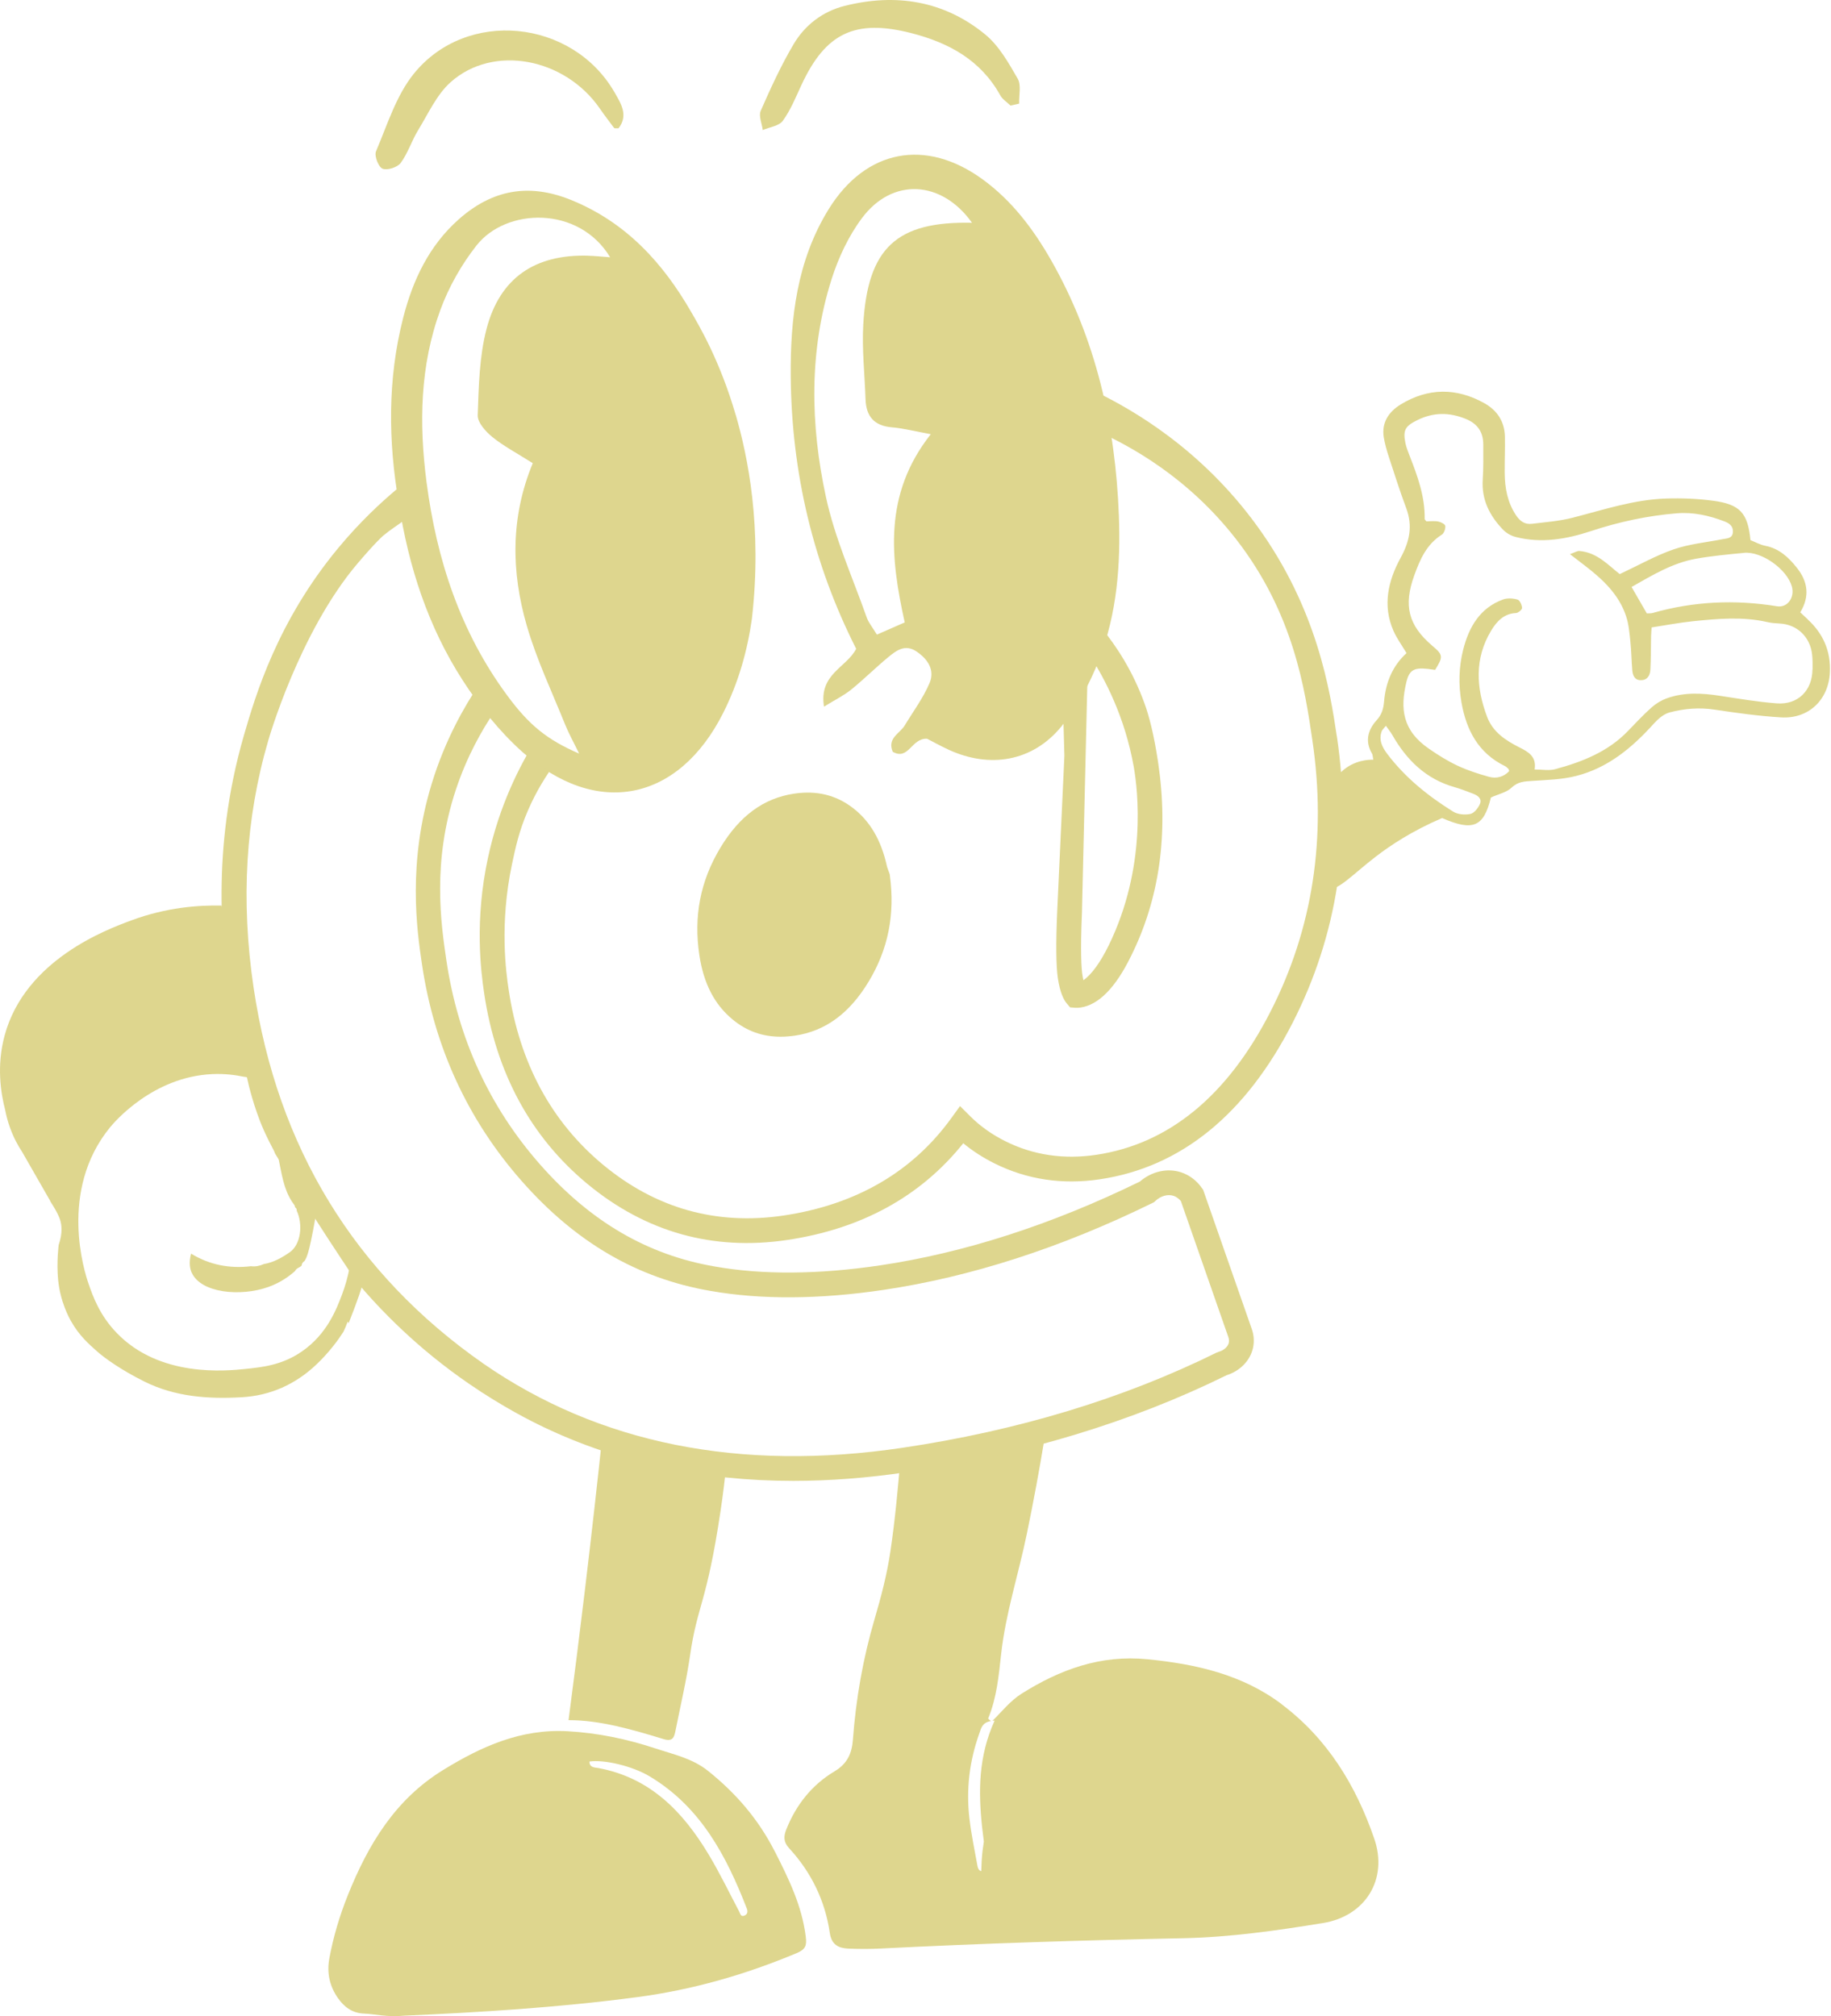
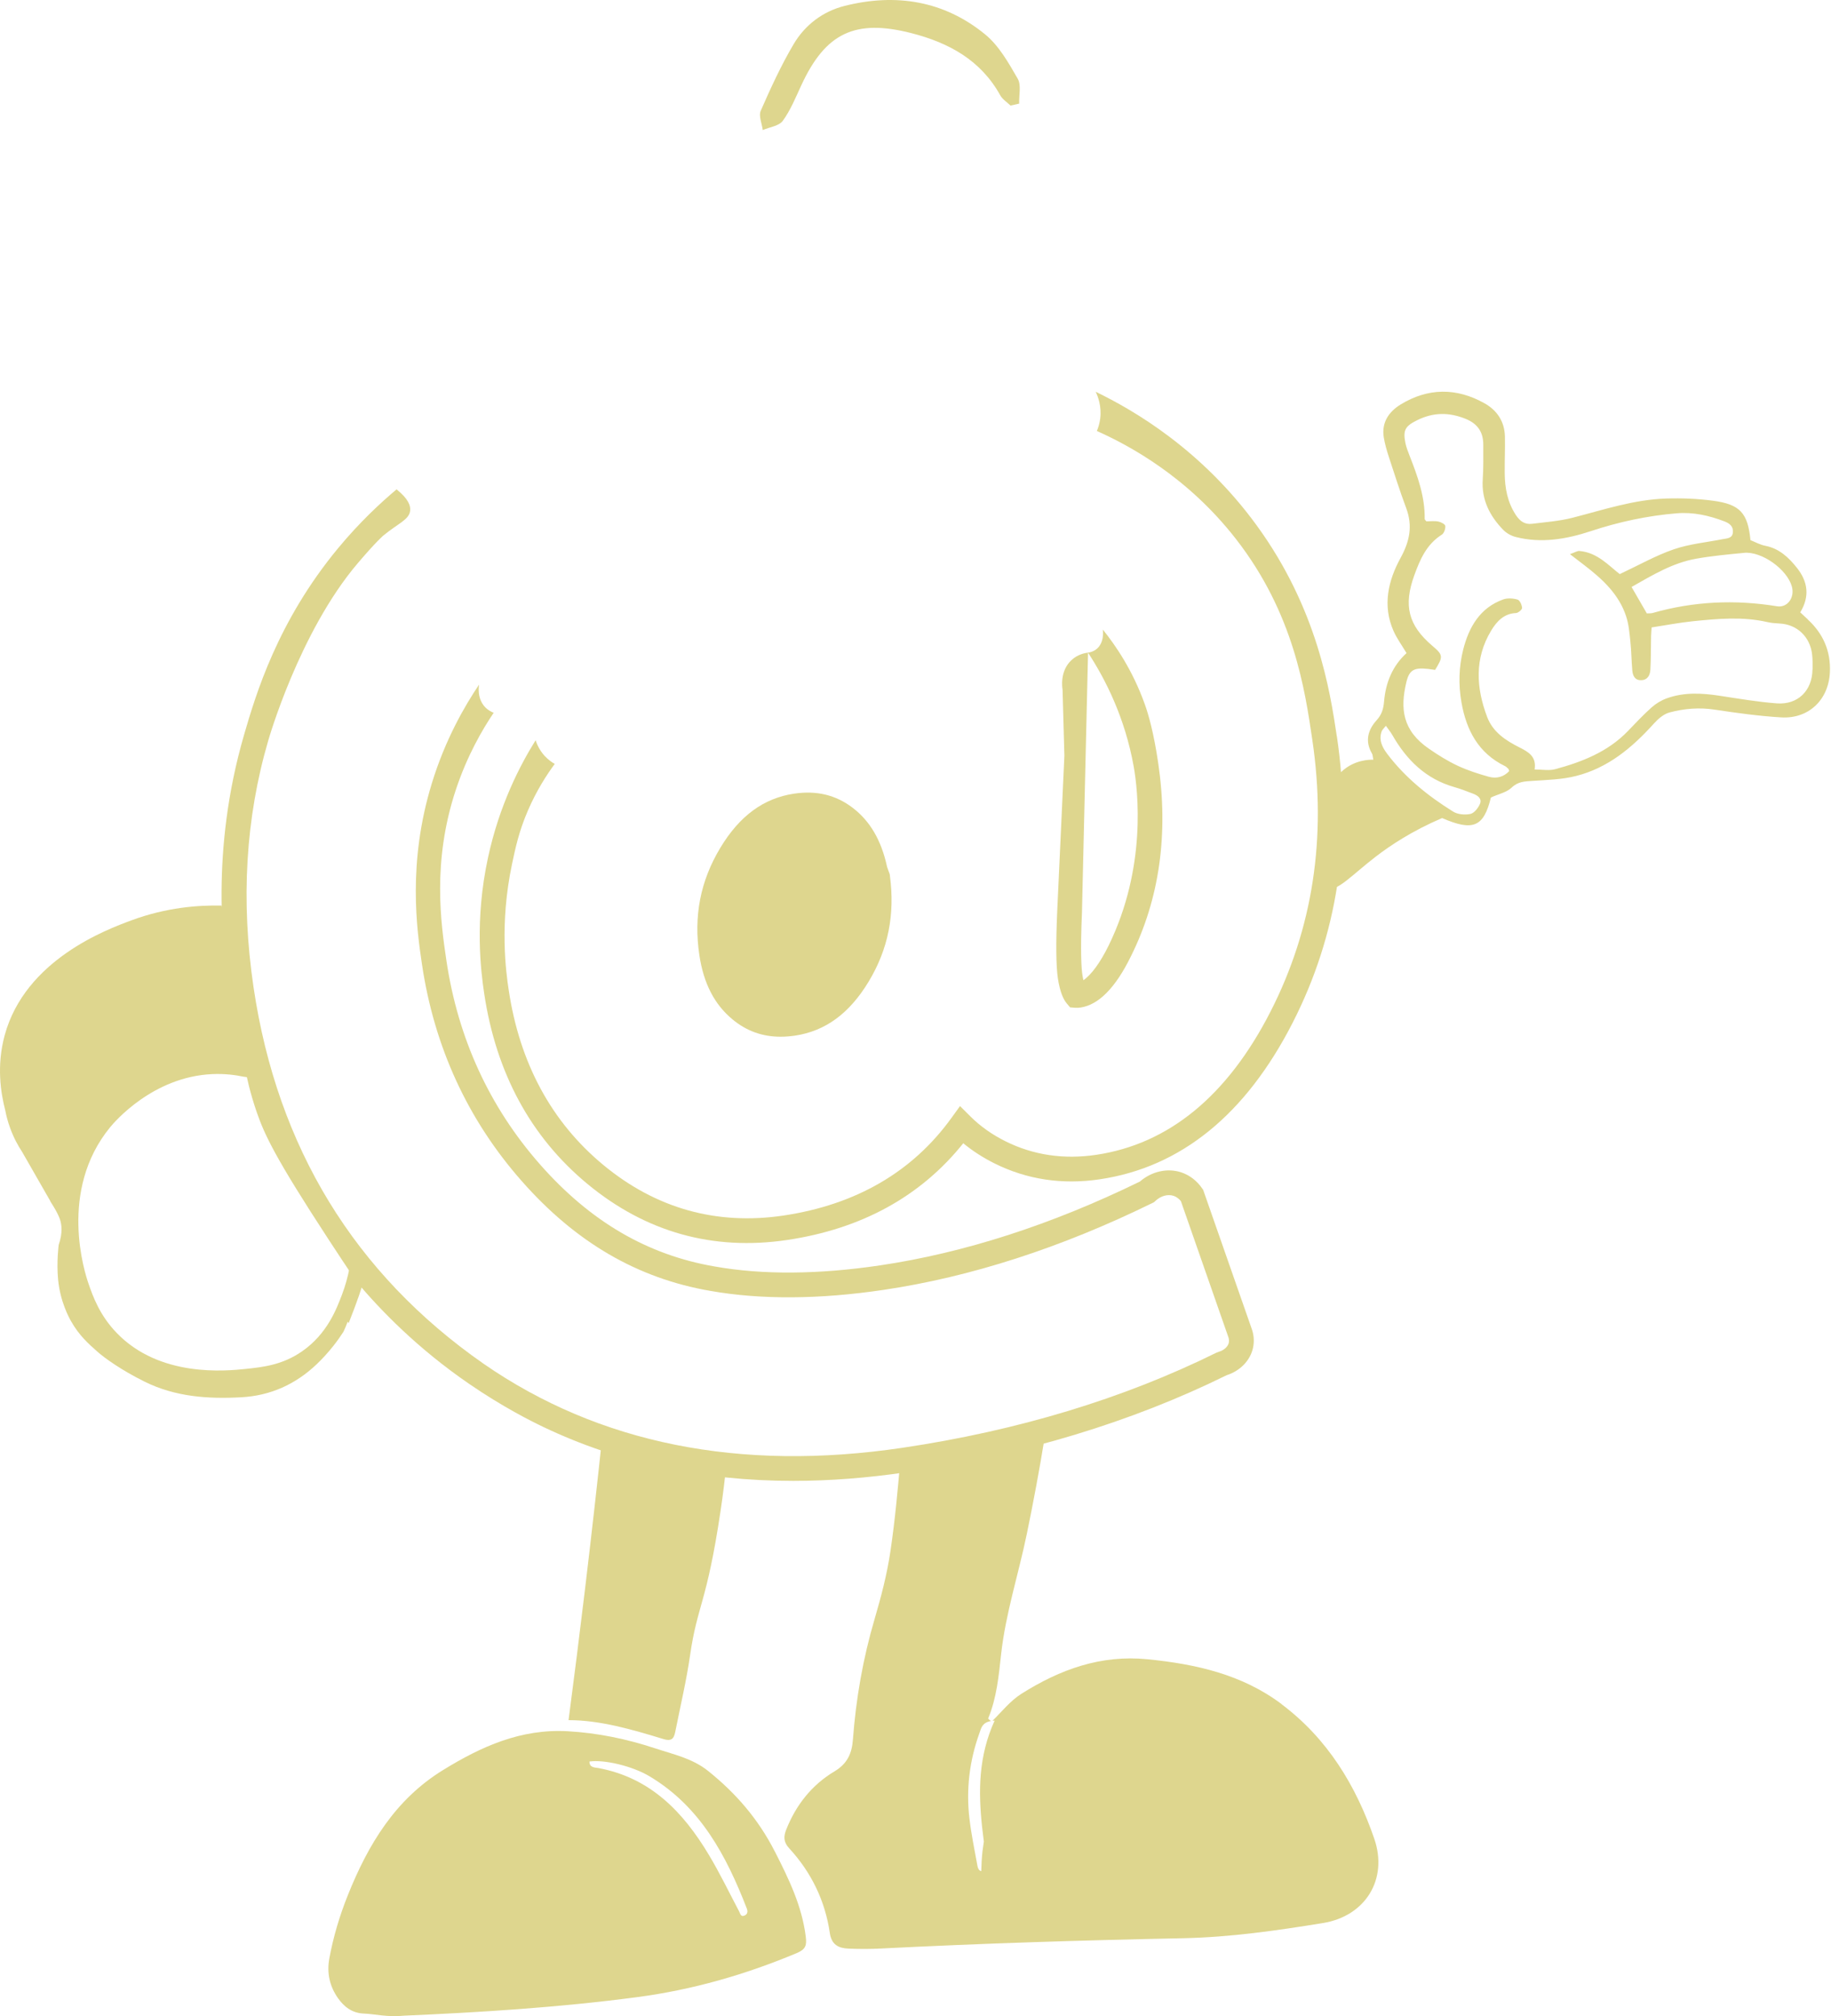
<svg xmlns="http://www.w3.org/2000/svg" fill="none" viewBox="0 0 79 87" height="87" width="79">
  <path fill="#DED68E" d="M78.006 26.735C77.899 26.637 77.792 26.536 77.673 26.424C78.095 25.731 77.997 25.093 77.534 24.509C77.178 24.061 76.773 23.671 76.168 23.553C75.94 23.509 75.726 23.388 75.525 23.308C75.411 22.139 75.077 21.762 73.908 21.607C73.241 21.518 72.557 21.491 71.883 21.513C70.495 21.557 69.182 22 67.849 22.342C67.282 22.488 66.687 22.53 66.104 22.603C65.794 22.641 65.586 22.5 65.404 22.226C65.038 21.669 64.928 21.059 64.922 20.415C64.917 19.89 64.942 19.363 64.931 18.838C64.917 18.192 64.595 17.708 64.047 17.401C62.84 16.724 61.618 16.732 60.435 17.452C59.924 17.764 59.599 18.233 59.705 18.879C59.752 19.157 59.83 19.431 59.917 19.7C60.161 20.443 60.397 21.191 60.671 21.924C60.958 22.694 60.826 23.349 60.428 24.077C59.896 25.048 59.638 26.128 60.125 27.228C60.273 27.559 60.492 27.858 60.686 28.183C60.077 28.738 59.787 29.459 59.718 30.26C59.691 30.582 59.622 30.831 59.397 31.078C59.015 31.5 58.883 31.988 59.198 32.523C59.228 32.575 59.225 32.644 59.252 32.783C59.107 32.779 58.437 32.779 57.883 33.297C57.453 33.697 57.339 34.181 57.307 34.354C57.212 35.537 57.166 36.525 57.141 37.265C57.12 37.889 57.12 38.205 57.307 38.309C57.664 38.511 58.351 37.738 59.364 36.961C59.999 36.473 60.933 35.852 62.221 35.301C63.566 35.888 64.018 35.676 64.326 34.414C64.65 34.267 65.002 34.196 65.223 33.986C65.499 33.721 65.785 33.721 66.114 33.697C66.743 33.655 67.387 33.641 67.992 33.487C69.376 33.141 70.426 32.26 71.362 31.219C71.543 31.018 71.785 30.81 72.034 30.744C72.668 30.575 73.317 30.521 73.983 30.623C74.933 30.767 75.89 30.899 76.849 30.957C78.036 31.028 78.897 30.199 78.952 29.012C78.995 28.105 78.666 27.347 77.999 26.733L78.006 26.735ZM75.244 23.856C76.009 23.783 77.098 24.561 77.31 25.304C77.447 25.788 77.118 26.235 76.671 26.162C74.86 25.867 73.07 25.947 71.303 26.452C71.242 26.47 71.175 26.463 71.054 26.47C70.835 26.089 70.63 25.735 70.395 25.329C71.287 24.824 72.157 24.292 73.177 24.11C73.86 23.989 74.552 23.924 75.244 23.858V23.856ZM63.855 34.687C63.78 34.865 63.607 35.087 63.442 35.123C63.207 35.174 62.892 35.146 62.693 35.021C61.613 34.347 60.625 33.555 59.851 32.528C59.634 32.24 59.479 31.929 59.614 31.557C59.641 31.486 59.711 31.429 59.796 31.32C59.908 31.479 60.001 31.591 60.072 31.715C60.691 32.799 61.524 33.619 62.76 33.968C63.033 34.044 63.298 34.153 63.565 34.253C63.764 34.327 63.947 34.468 63.855 34.687ZM78.2 28.893C78.189 29.801 77.572 30.42 76.662 30.352C75.835 30.29 75.013 30.148 74.191 30.023C73.424 29.906 72.662 29.866 71.922 30.132C71.686 30.215 71.452 30.356 71.264 30.523C70.906 30.842 70.575 31.194 70.243 31.541C69.376 32.443 68.262 32.879 67.093 33.194C66.833 33.263 66.538 33.205 66.212 33.205C66.303 32.649 65.942 32.445 65.559 32.253C64.965 31.954 64.413 31.594 64.164 30.938C63.687 29.676 63.614 28.418 64.333 27.219C64.568 26.829 64.878 26.477 65.41 26.454C65.506 26.45 65.675 26.304 65.671 26.233C65.664 26.105 65.573 25.902 65.476 25.874C65.284 25.817 65.041 25.801 64.856 25.867C63.849 26.23 63.376 27.069 63.132 28.027C62.944 28.767 62.92 29.541 63.056 30.31C63.267 31.511 63.785 32.498 64.933 33.059C64.99 33.085 65.034 33.137 65.082 33.181C65.097 33.194 65.098 33.222 65.116 33.274C64.88 33.527 64.568 33.61 64.243 33.521C63.783 33.393 63.324 33.245 62.894 33.044C62.462 32.842 62.05 32.584 61.655 32.311C60.51 31.525 60.404 30.584 60.679 29.434C60.807 28.895 61.027 28.802 61.611 28.865C61.718 28.877 61.823 28.893 61.919 28.907C62.275 28.333 62.266 28.263 61.796 27.865C60.759 26.98 60.549 26.13 61.02 24.828C61.269 24.139 61.55 23.488 62.207 23.073C62.305 23.011 62.371 22.819 62.358 22.696C62.351 22.621 62.173 22.529 62.059 22.506C61.894 22.473 61.716 22.497 61.543 22.497C61.517 22.461 61.469 22.427 61.469 22.395C61.485 21.433 61.164 20.55 60.821 19.673C60.75 19.489 60.675 19.304 60.636 19.112C60.524 18.555 60.636 18.384 61.147 18.132C61.84 17.788 62.524 17.785 63.237 18.075C63.75 18.283 63.995 18.642 63.997 19.178C63.997 19.682 64.008 20.187 63.974 20.689C63.915 21.564 64.275 22.264 64.858 22.865C64.999 23.011 65.207 23.125 65.404 23.174C66.504 23.454 67.584 23.267 68.63 22.922C69.842 22.521 71.077 22.255 72.346 22.15C73.05 22.091 73.737 22.244 74.399 22.498C74.627 22.585 74.79 22.712 74.767 22.972C74.744 23.237 74.515 23.23 74.324 23.267C73.618 23.406 72.886 23.473 72.212 23.706C71.436 23.973 70.709 24.388 69.885 24.774C69.412 24.409 68.917 23.838 68.143 23.776C68.052 23.769 67.956 23.836 67.737 23.913C68.006 24.119 68.186 24.258 68.367 24.397C69.138 24.989 69.847 25.641 70.161 26.596C70.275 26.941 70.305 27.319 70.344 27.683C70.388 28.096 70.39 28.512 70.426 28.925C70.445 29.16 70.54 29.365 70.823 29.351C71.097 29.336 71.194 29.125 71.207 28.897C71.234 28.416 71.226 27.934 71.237 27.452C71.239 27.343 71.25 27.235 71.26 27.075C71.86 26.984 72.456 26.867 73.057 26.806C74.123 26.698 75.192 26.6 76.258 26.845C76.427 26.884 76.605 26.897 76.78 26.906C77.527 26.941 78.098 27.473 78.185 28.24C78.21 28.457 78.207 28.678 78.205 28.897L78.2 28.893Z" />
  <path fill="#DED68E" d="M55.292 73.533C53.582 72.25 51.586 71.807 49.504 71.6C47.495 71.401 45.735 72.04 44.074 73.088C43.581 73.399 43.23 73.858 42.823 74.255C42.851 74.252 42.881 74.25 42.913 74.25C42.212 75.793 42.211 77.294 42.371 78.823C42.394 79.038 42.42 79.253 42.449 79.467C42.406 79.736 42.372 80.006 42.356 80.282C42.347 80.437 42.342 80.59 42.337 80.744C42.23 80.723 42.187 80.602 42.171 80.508C42.049 79.833 41.908 79.161 41.828 78.481C41.678 77.221 41.826 75.988 42.257 74.791C42.331 74.583 42.372 74.332 42.753 74.268C42.691 74.214 42.63 74.17 42.636 74.154C43.006 73.261 43.091 72.314 43.196 71.366C43.392 69.609 43.945 67.926 44.301 66.202C44.586 64.823 44.844 63.44 45.07 62.051C44.839 62.097 44.609 62.143 44.378 62.188C42.896 62.476 41.403 62.727 39.896 62.834C39.549 62.859 39.202 62.871 38.856 62.878C38.743 64.222 38.62 65.57 38.422 66.914C38.275 67.923 38.018 68.901 37.732 69.876C37.234 71.57 36.931 73.303 36.8 75.063C36.755 75.668 36.558 76.109 36.002 76.44C35.026 77.024 34.342 77.89 33.922 78.953C33.809 79.239 33.796 79.483 34.049 79.757C35.002 80.791 35.6 82.02 35.803 83.413C35.878 83.921 36.177 84.066 36.595 84.086C37.072 84.107 37.552 84.107 38.029 84.082C42.358 83.862 46.689 83.727 51.022 83.639C53.064 83.598 55.077 83.31 57.084 82.983C58.911 82.684 59.895 81.099 59.296 79.351C58.506 77.049 57.271 75.022 55.289 73.536L55.292 73.533Z" />
  <path fill="#DED68E" d="M26.033 61.541C25.784 63.9 25.517 66.283 25.227 68.69C25.003 70.553 24.771 72.398 24.531 74.228C25.896 74.229 27.266 74.631 28.631 75.046C29.051 75.174 29.093 74.937 29.149 74.663C29.364 73.585 29.618 72.51 29.775 71.423C30.088 69.252 30.492 69.201 31.088 65.208C31.207 64.416 31.279 63.77 31.319 63.374C30.709 63.19 30.088 62.995 29.456 62.785C28.257 62.386 27.117 61.968 26.033 61.539V61.541Z" />
  <path fill="#DED68E" d="M15.239 54.526C15.172 54.464 15.243 54.341 15.234 54.071C15.229 53.918 15.222 53.767 15.211 53.614C15.177 54.316 15.044 55.112 14.754 55.87C14.531 56.452 14.131 57.555 13.026 58.318C12.184 58.9 11.357 58.994 10.583 59.074C9.761 59.158 6.902 59.453 5.039 57.523C4.302 56.76 4.012 55.952 3.816 55.384C3.663 54.941 2.501 51.391 4.752 48.642C4.934 48.422 6.588 46.466 9.158 46.35C9.713 46.325 10.179 46.393 10.507 46.462C10.786 46.489 11.035 46.578 11.263 46.712C11.22 46.646 11.179 46.58 11.138 46.512C11.138 46.512 11.076 46.409 11.019 46.308C10.229 44.907 9.955 42.292 9.955 42.292C9.861 41.399 9.871 40.936 9.692 39.815C9.642 39.502 9.594 39.246 9.56 39.077C8.576 39.057 7.192 39.151 5.67 39.715C4.599 40.112 1.092 41.411 0.202 44.674C-0.155 45.984 0.032 47.164 0.225 47.907C0.268 48.133 0.334 48.393 0.435 48.671C0.588 49.094 0.777 49.438 0.95 49.699C1.359 50.413 1.768 51.124 2.176 51.838H2.167C2.167 51.838 2.469 52.283 2.581 52.601C2.663 52.836 2.713 53.194 2.532 53.72C2.532 53.72 2.434 54.464 2.507 55.219C2.597 56.158 2.967 56.84 3.069 57.019C3.414 57.628 3.814 57.986 4.218 58.341C4.512 58.599 5.217 59.114 6.234 59.619C7.558 60.277 8.976 60.375 10.416 60.295C11.668 60.226 12.755 59.736 13.665 58.868C13.898 58.646 14.147 58.379 14.394 58.064C14.556 57.859 14.697 57.658 14.818 57.469C14.875 57.35 14.939 57.203 15.001 57.032C15.014 57.053 15.028 57.076 15.042 57.099C15.787 55.217 15.914 54.534 15.754 54.445C15.636 54.381 15.355 54.631 15.239 54.525V54.526Z" />
-   <path fill="#DED68E" d="M8.274 54.921C8.668 55.8 10.381 55.966 11.586 55.533C12.127 55.339 12.509 55.046 12.732 54.846C12.785 54.718 12.933 54.702 13.016 54.612C13.018 54.523 13.068 54.462 13.139 54.416C13.249 54.238 13.361 54.062 13.739 51.784C13.534 51.361 13.285 50.96 12.984 50.594C12.604 50.13 12.16 49.733 11.698 49.355C11.765 49.491 11.824 49.631 11.869 49.781C11.917 49.854 11.963 49.927 12.011 50C12.014 50 12.016 50 12.018 49.998C12.152 50.631 12.228 51.281 12.591 51.843C12.632 51.904 12.675 51.966 12.716 52.026L12.73 52.097C12.789 52.131 12.806 52.186 12.805 52.25L12.801 52.243C13.08 52.836 12.982 53.701 12.504 54.035C12.176 54.265 11.805 54.476 11.386 54.546C11.209 54.624 11.025 54.667 10.831 54.64C9.908 54.75 9.043 54.585 8.244 54.097C8.136 54.508 8.205 54.77 8.271 54.921H8.274Z" />
  <path fill="#DED68E" d="M33.431 79.899C32.718 78.498 31.753 77.383 30.549 76.418C29.871 75.876 29.054 75.705 28.268 75.445C27.044 75.041 25.8 74.781 24.499 74.707C22.476 74.593 20.77 75.363 19.117 76.381C17.049 77.651 15.882 79.601 15.01 81.776C14.654 82.664 14.38 83.578 14.207 84.523C14.094 85.151 14.229 85.722 14.583 86.226C14.843 86.594 15.186 86.868 15.695 86.89C16.2 86.909 16.7 87.055 17.448 86.98C20.649 86.84 24.077 86.633 27.497 86.18C29.898 85.861 32.159 85.208 34.374 84.281C34.771 84.114 34.812 83.939 34.764 83.562C34.597 82.235 34.034 81.082 33.433 79.899H33.431ZM32.122 82.662C31.958 82.728 31.942 82.582 31.889 82.479C31.458 81.662 31.056 80.827 30.582 80.037C29.476 78.19 28.063 76.712 25.817 76.295C25.672 76.269 25.43 76.285 25.433 76.014C26.081 75.92 27.294 76.214 28.022 76.65C30.225 77.964 31.339 80.082 32.225 82.365C32.271 82.484 32.252 82.609 32.122 82.66V82.662Z" />
  <path fill="#DED68E" d="M49.97 32.912C49.783 31.652 49.561 30.855 49.393 30.389C48.868 28.919 48.127 27.842 47.582 27.168C47.586 27.191 47.667 27.737 47.297 28.02C47.171 28.116 47.036 28.15 46.943 28.163C47.699 29.317 48.536 30.97 48.913 33.068C49.103 34.127 49.477 37.44 47.835 40.798C47.473 41.536 47.086 42.066 46.744 42.298C46.728 42.23 46.714 42.148 46.699 42.054C46.66 41.792 46.607 41.097 46.682 39.38C46.771 35.639 46.858 31.901 46.945 28.161C46.806 28.179 46.5 28.237 46.235 28.481C45.71 28.96 45.835 29.702 45.845 29.759C45.872 30.709 45.899 31.659 45.924 32.611C45.82 34.851 45.717 37.091 45.614 39.333C45.553 40.712 45.564 41.68 45.642 42.212C45.737 42.847 45.902 43.154 46.025 43.299L46.169 43.47L46.392 43.488C46.459 43.493 46.538 43.49 46.623 43.477C47.402 43.362 48.134 42.618 48.792 41.271C50.029 38.789 50.424 35.977 49.97 32.912Z" />
  <path fill="#DED68E" d="M51.905 51.336L51.864 51.277C51.64 50.949 51.318 50.706 50.96 50.588C50.364 50.394 49.69 50.547 49.181 50.987C45.373 52.848 41.601 54.065 37.968 54.604C35.3 54.999 32.902 55.017 30.84 54.652C27.936 54.154 25.47 52.713 23.302 50.25C21.119 47.77 19.76 44.811 19.261 41.451C19.023 39.845 18.639 37.188 19.667 34.083C20.158 32.599 20.817 31.476 21.3 30.758C21.197 30.718 21.051 30.644 20.923 30.507C20.575 30.131 20.658 29.613 20.672 29.539C20.053 30.457 19.217 31.895 18.633 33.798C17.575 37.245 17.986 40.127 18.206 41.61C18.735 45.175 20.181 48.32 22.502 50.956C24.836 53.611 27.505 55.165 30.656 55.706C32.831 56.088 35.343 56.074 38.124 55.661C41.887 55.102 45.788 53.843 49.718 51.914L49.791 51.878L49.85 51.823C50.081 51.606 50.382 51.522 50.631 51.602C50.781 51.651 50.885 51.752 50.95 51.83L52.992 57.681C53.015 57.743 53.04 57.839 53.019 57.939C52.981 58.113 52.809 58.268 52.581 58.334L52.492 58.367C48.473 60.355 43.91 61.737 38.932 62.476C31.921 63.517 25.841 62.296 20.863 58.848C15.302 54.971 11.964 49.51 10.941 42.615C10.384 38.862 10.596 35.304 11.571 31.966C11.571 31.966 12.902 27.277 15.443 24.295C16.254 23.343 16.543 23.107 16.543 23.107C17.187 22.578 17.649 22.429 17.696 22.041C17.721 21.832 17.628 21.53 17.11 21.117C16.436 21.683 15.527 22.521 14.587 23.656C11.97 26.818 11.034 29.978 10.532 31.702C9.061 36.77 9.625 40.973 9.884 42.772C10.082 44.138 10.351 45.256 10.559 46.024C10.641 46.474 10.792 47.167 11.073 47.981C11.418 48.985 11.9 49.998 14.169 53.474C14.534 54.033 14.938 54.645 15.381 55.305C16.416 56.536 18.007 58.184 20.253 59.725C21.704 60.721 22.93 61.332 23.462 61.586C26.703 63.129 30.302 63.903 34.227 63.903C35.797 63.903 37.418 63.778 39.089 63.531C44.16 62.778 48.816 61.369 52.925 59.343C53.508 59.157 53.942 58.711 54.062 58.165C54.124 57.882 54.099 57.583 53.996 57.312L51.907 51.332L51.905 51.336Z" />
  <path fill="#DED68E" d="M57.677 31.767C57.385 29.803 56.835 26.267 54.228 22.682C51.851 19.413 48.938 17.71 47.275 16.906C47.373 17.111 47.536 17.536 47.469 18.066C47.442 18.28 47.383 18.46 47.325 18.598C48.719 19.221 51.23 20.568 53.321 23.253C55.835 26.479 56.306 29.799 56.621 31.926C57.246 36.136 56.641 40.075 54.824 43.639C52.967 47.283 50.431 49.368 47.291 49.834C45.894 50.041 44.583 49.845 43.39 49.253C42.807 48.963 42.292 48.6 41.864 48.171L41.421 47.73L41.054 48.237C39.374 50.569 36.933 51.987 33.8 52.454C30.916 52.881 28.303 52.149 26.037 50.276C23.793 48.42 22.417 45.874 21.946 42.705C21.836 41.966 21.542 39.885 22.092 37.285C22.238 36.593 22.389 35.872 22.782 34.965C23.156 34.1 23.59 33.433 23.935 32.965C23.814 32.897 23.658 32.788 23.505 32.625C23.27 32.37 23.161 32.103 23.11 31.943C22.446 33.007 21.547 34.726 21.055 37.011C20.469 39.717 20.747 41.906 20.889 42.861C21.4 46.297 22.901 49.069 25.355 51.098C27.866 53.171 30.759 53.982 33.956 53.509C37.17 53.032 39.725 51.628 41.561 49.334C41.967 49.669 42.421 49.961 42.917 50.208C44.309 50.9 45.832 51.13 47.449 50.89C50.951 50.37 53.753 48.093 55.778 44.123C57.698 40.358 58.339 36.201 57.68 31.769L57.677 31.767Z" />
  <path fill="#DED68E" d="M38.279 37.426L38.268 37.382C38.021 36.255 37.537 35.428 36.788 34.857C36.062 34.304 35.236 34.104 34.261 34.248C32.946 34.444 31.905 35.209 31.076 36.59C30.219 38.015 29.923 39.528 30.174 41.213C30.356 42.435 30.824 43.343 31.603 43.988C32.208 44.49 32.891 44.737 33.679 44.737C33.879 44.737 34.085 44.721 34.299 44.69C35.614 44.494 36.654 43.729 37.484 42.35C38.322 40.958 38.619 39.464 38.395 37.784L38.388 37.727L38.279 37.425V37.426Z" />
-   <path fill="#DED68E" d="M31.741 17.899C31.051 15.529 30.142 14.019 29.828 13.474C28.604 11.344 27.01 9.59 24.634 8.627C22.798 7.884 21.222 8.199 19.798 9.46C18.515 10.595 17.809 12.088 17.393 13.723C16.718 16.369 16.747 19.036 17.206 21.711C17.626 24.44 18.465 27.033 19.962 29.355C20.681 30.47 21.537 31.549 22.521 32.433C25.729 35.316 29.28 34.597 31.209 30.752C31.855 29.465 32.241 28.111 32.44 26.712C32.896 22.743 32.263 19.684 31.743 17.899H31.741ZM25.362 11.033C23.083 10.973 21.565 11.985 20.989 14.204C20.679 15.398 20.656 16.675 20.611 17.921C20.601 18.23 20.955 18.624 21.241 18.857C21.724 19.248 22.286 19.544 22.987 19.988C22.021 22.319 22.054 24.68 22.731 27.008C23.152 28.46 23.809 29.842 24.377 31.252C24.535 31.645 24.743 32.017 24.987 32.52C23.599 31.917 22.83 31.296 21.877 30.001C19.859 27.262 18.837 24.143 18.403 20.803C18.076 18.285 18.119 15.778 18.999 13.376C19.362 12.387 19.907 11.421 20.558 10.594C21.837 8.964 24.974 8.864 26.325 11.102C25.973 11.078 25.668 11.042 25.362 11.035V11.033Z" />
-   <path fill="#DED68E" d="M34.117 16.273C34.093 13.741 34.382 11.252 35.748 9.036C37.351 6.437 39.949 5.949 42.408 7.748C43.661 8.664 44.574 9.873 45.337 11.205C47.292 14.627 48.127 18.353 48.275 22.253C48.355 24.369 48.193 26.477 47.422 28.463C47.024 29.49 46.481 30.511 45.787 31.358C44.545 32.87 42.695 33.169 40.922 32.349C40.563 32.182 40.216 31.988 39.999 31.878C39.316 31.847 39.211 32.828 38.519 32.443C38.268 31.849 38.823 31.657 39.036 31.303C39.401 30.698 39.832 30.121 40.106 29.477C40.342 28.92 40.038 28.444 39.54 28.111C39.054 27.785 38.681 28.066 38.335 28.349C37.784 28.803 37.275 29.312 36.72 29.762C36.407 30.015 36.033 30.196 35.552 30.493C35.323 29.082 36.529 28.808 36.94 27.997C35.086 24.335 34.156 20.406 34.117 16.276V16.273ZM39.035 26.858C38.422 24.09 38.102 21.346 40.159 18.737C39.483 18.613 38.986 18.483 38.481 18.44C37.711 18.374 37.369 17.965 37.344 17.225C37.309 16.154 37.186 15.079 37.246 14.013C37.433 10.691 38.689 9.543 41.938 9.613C40.631 7.777 38.502 7.647 37.186 9.417C36.611 10.189 36.177 11.115 35.883 12.036C34.898 15.138 34.96 18.317 35.636 21.449C36.019 23.223 36.784 24.915 37.392 26.637C37.478 26.878 37.654 27.086 37.834 27.385C38.228 27.21 38.584 27.056 39.031 26.86L39.035 26.858Z" />
  <path fill="#DED68E" d="M43.973 4.471C43.96 4.108 44.07 3.674 43.91 3.396C43.515 2.713 43.102 1.973 42.506 1.485C40.731 0.03 38.649 -0.301 36.443 0.254C35.499 0.491 34.731 1.078 34.241 1.907C33.699 2.825 33.25 3.804 32.822 4.781C32.724 5.001 32.875 5.332 32.91 5.612C33.206 5.485 33.611 5.437 33.775 5.213C34.111 4.75 34.332 4.199 34.576 3.674C35.619 1.418 36.898 0.809 39.323 1.43C40.939 1.845 42.314 2.592 43.158 4.115C43.254 4.289 43.45 4.41 43.599 4.556C43.724 4.528 43.848 4.499 43.973 4.471Z" />
-   <path fill="#DED68E" d="M26.687 5.537C27.12 4.978 26.796 4.473 26.513 3.982C24.693 0.829 20.127 0.357 17.848 3.19C17.09 4.133 16.71 5.389 16.223 6.532C16.141 6.722 16.328 7.206 16.504 7.279C16.705 7.363 17.146 7.222 17.287 7.033C17.6 6.61 17.76 6.078 18.038 5.622C18.476 4.907 18.839 4.085 19.445 3.544C21.287 1.902 24.374 2.5 25.883 4.688C26.079 4.973 26.289 5.247 26.497 5.523C26.515 5.546 26.58 5.53 26.687 5.537Z" />
</svg>